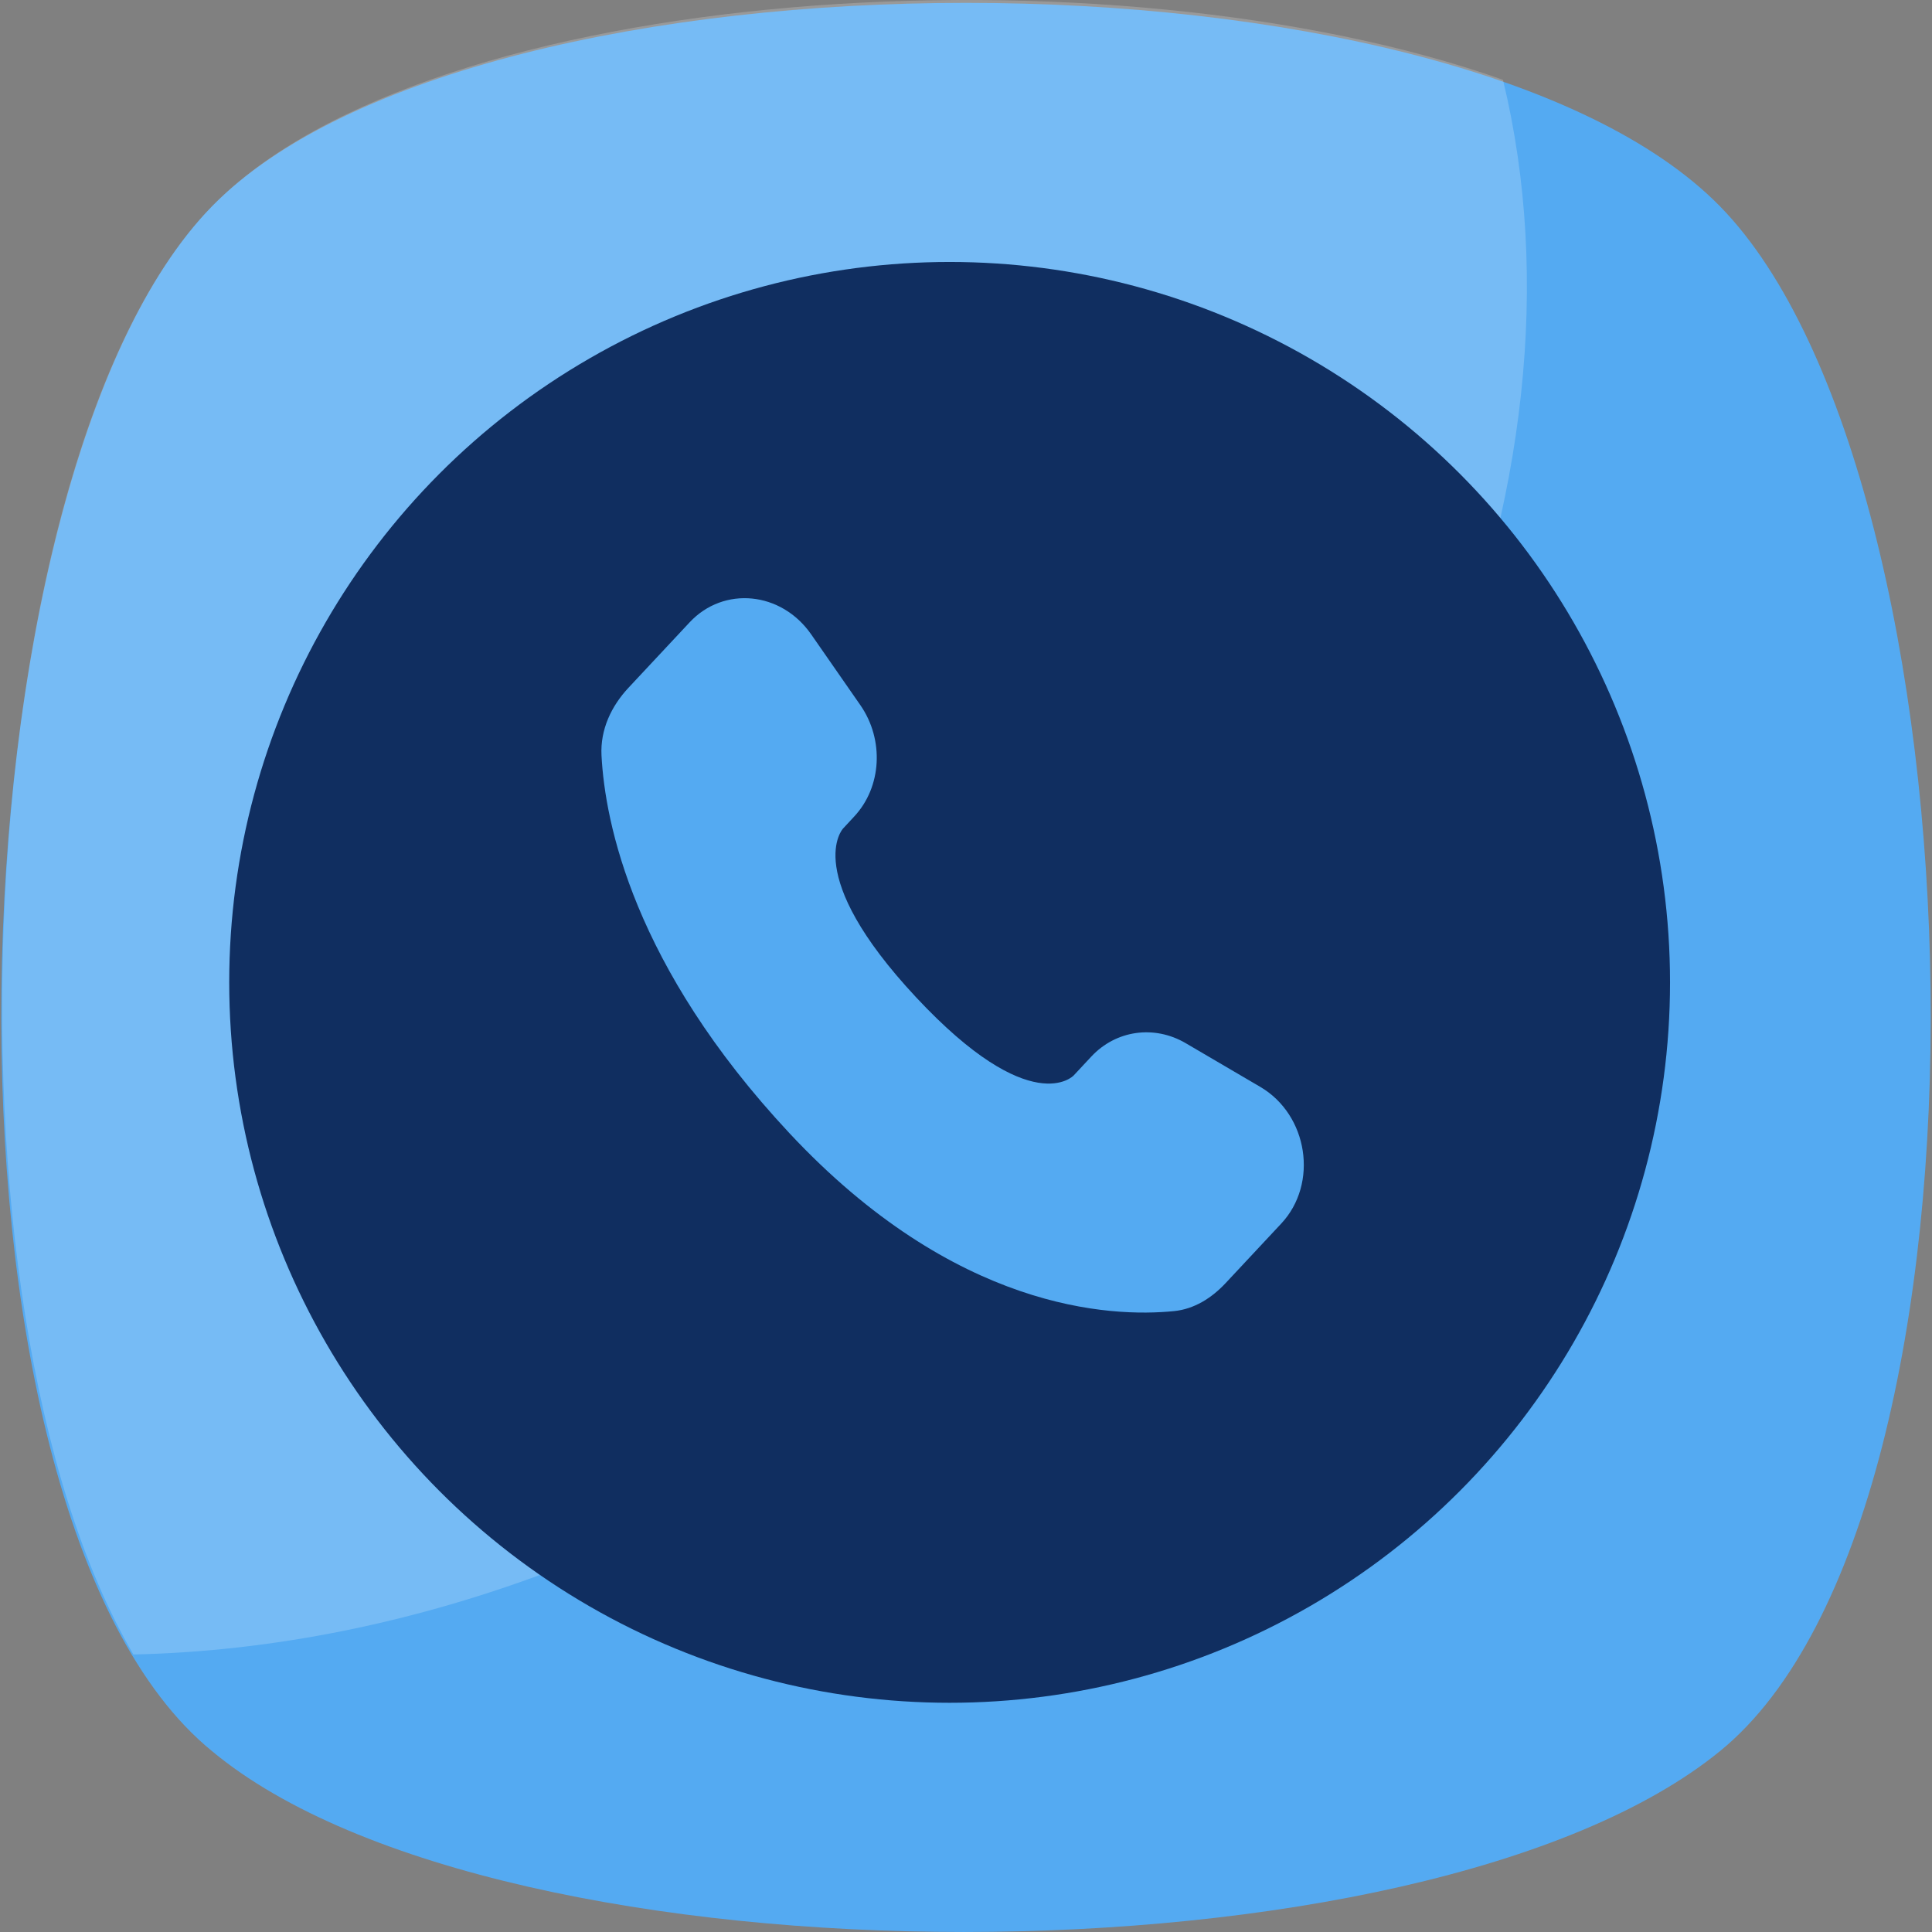
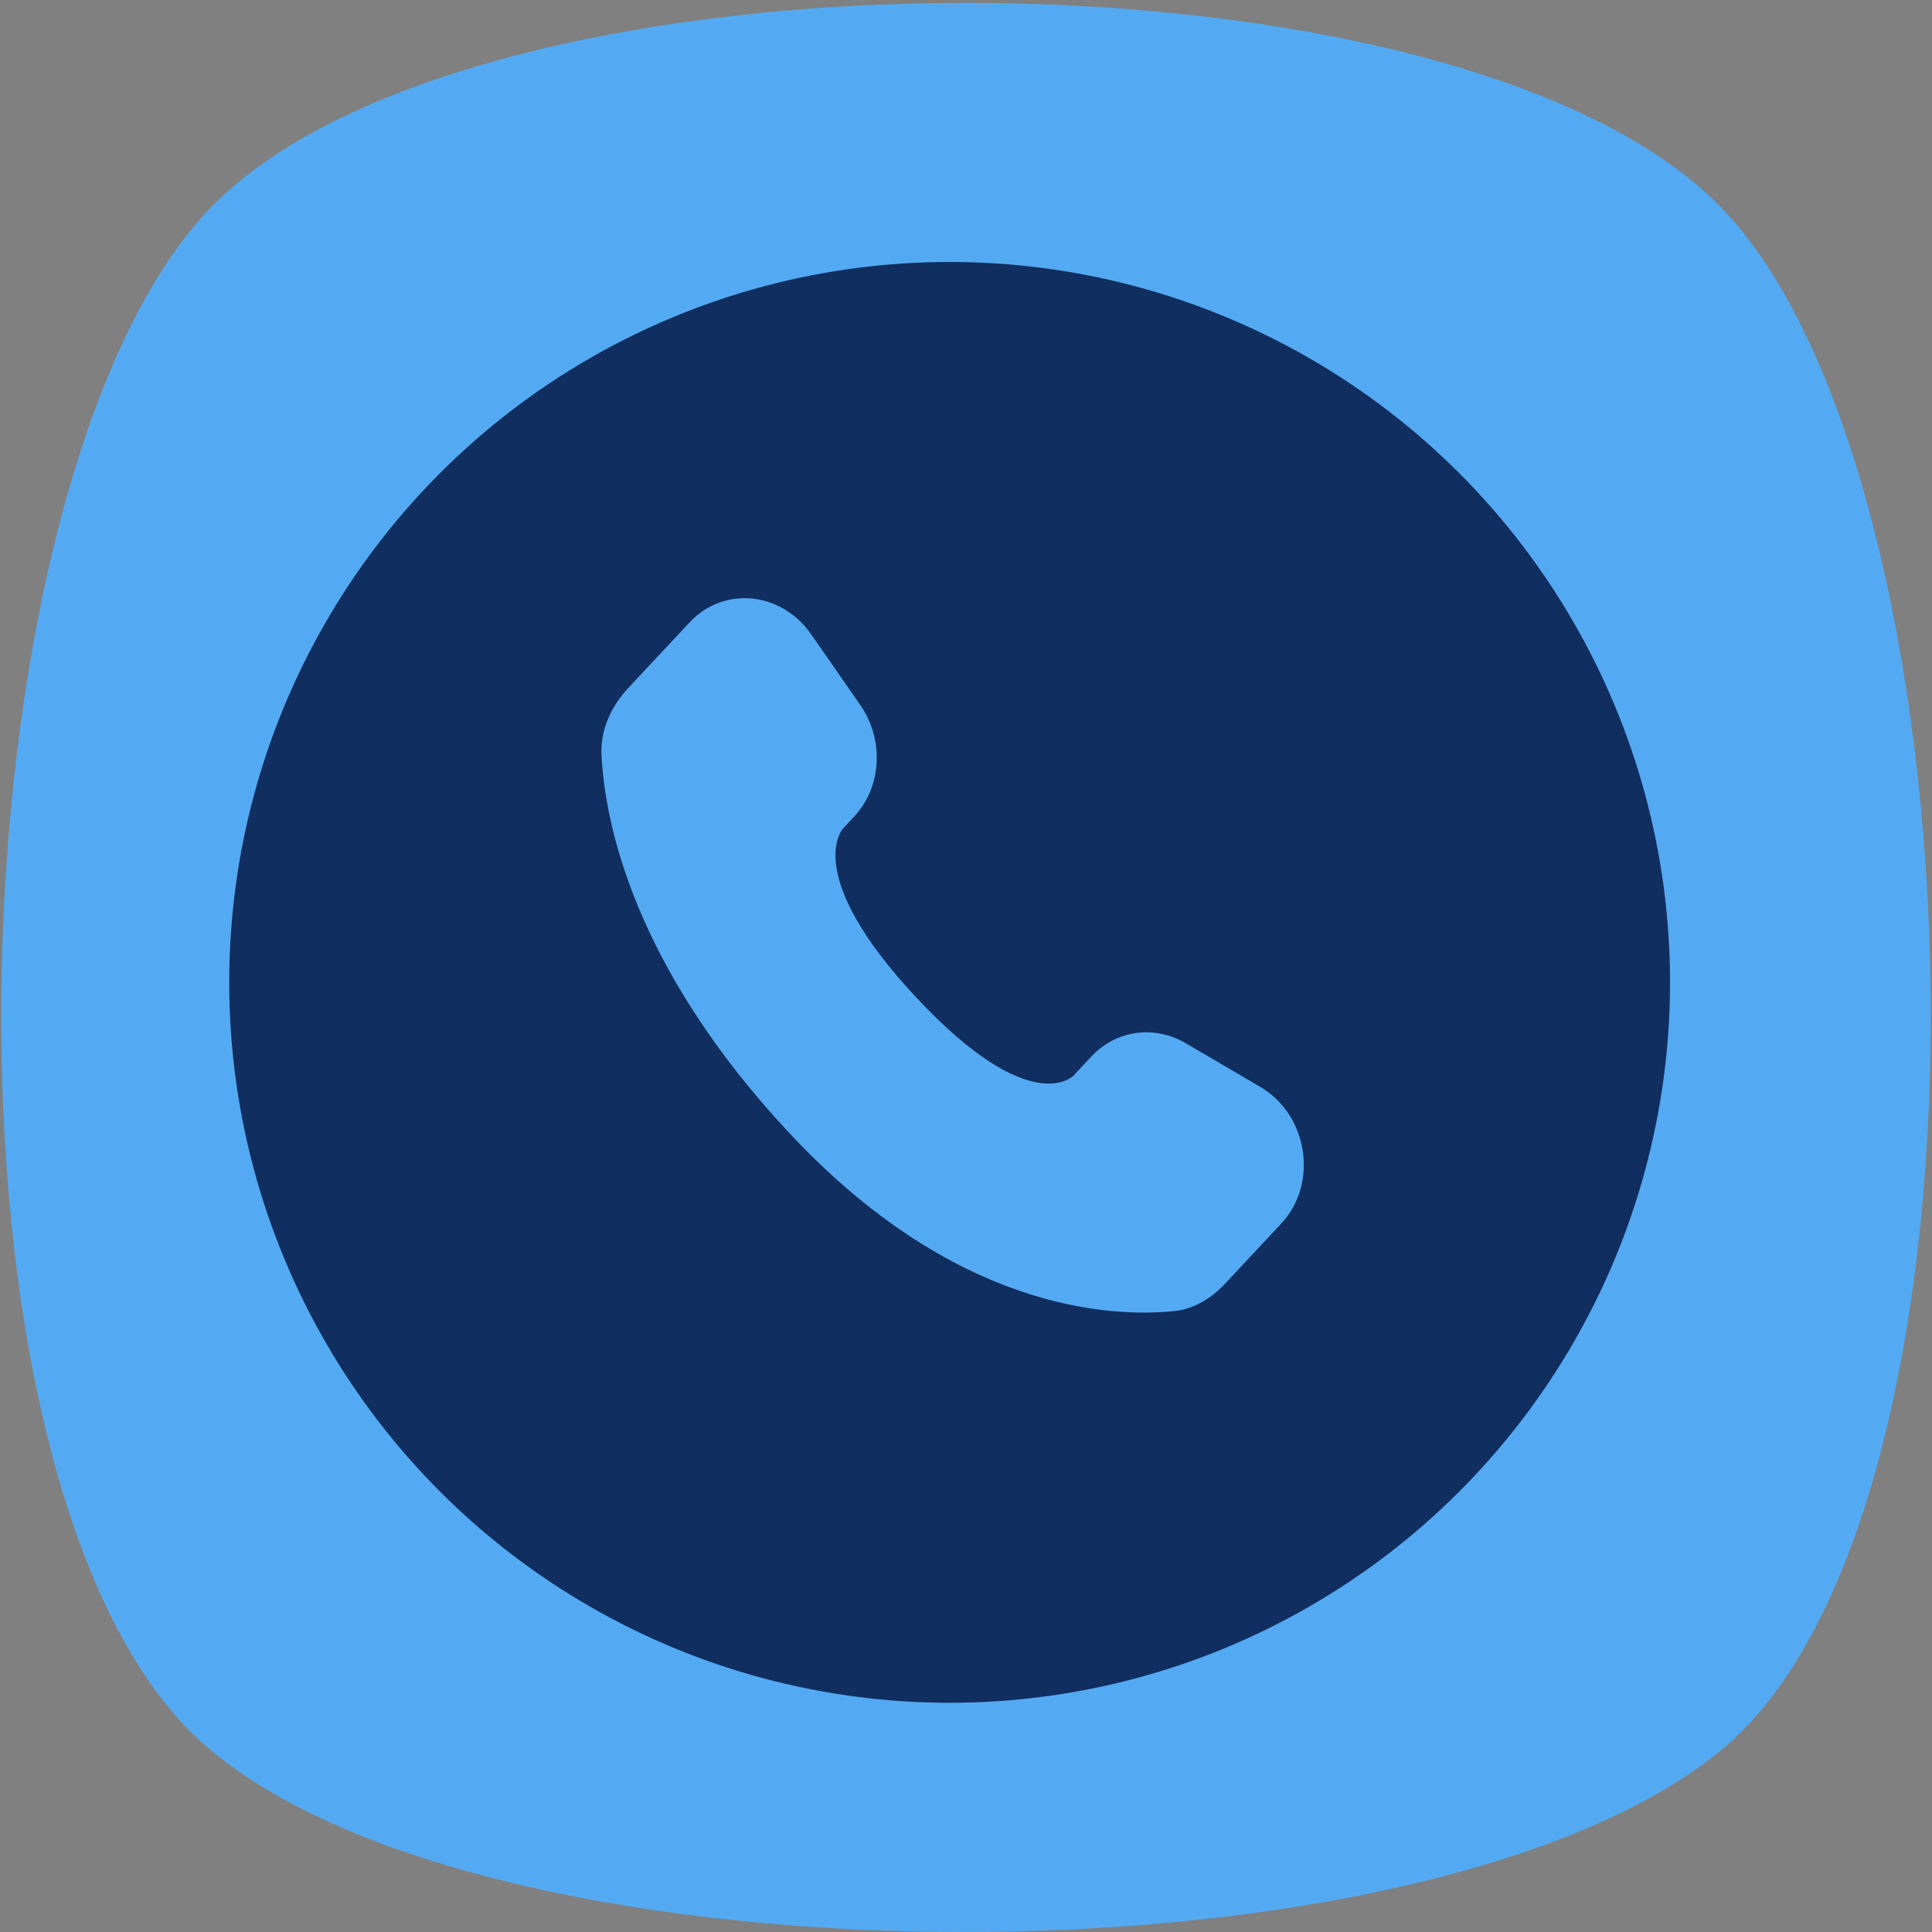
<svg xmlns="http://www.w3.org/2000/svg" width="59" height="59" viewBox="0 0 59 59" fill="none">
  <rect x="0" y="0" width="59" height="59" fill="#808080" stroke="none" />
  <g clip-path="url(#clip0_678_390)">
    <path d="M52.531 53.472C43.503 60.842 15.313 60.842 6.469 53.472C-2.559 46.103 -1.638 14.597 6.469 6.306C14.576 -1.985 44.424 -1.985 52.531 6.306C60.638 14.597 61.559 46.103 52.531 53.472Z" fill="#54AAF2" />
    <g opacity="0.2">
-       <path d="M29.684 40.575C21.577 47.024 12.549 50.34 4.074 50.525C-2.19 39.838 -0.9 13.86 6.469 6.306C13.102 -0.511 33.922 -1.801 45.898 2.437C48.846 14.597 42.766 30.073 29.684 40.575Z" fill="white" />
-     </g>
+       </g>
    <circle cx="29" cy="30" r="22" fill="#102E60" />
    <path d="M33.329 32.263L32.787 32.844C32.787 32.844 31.497 34.225 27.975 30.455C24.454 26.684 25.744 25.304 25.744 25.304L26.085 24.936C26.928 24.036 27.008 22.588 26.272 21.531L24.771 19.371C23.86 18.062 22.103 17.889 21.06 19.005L19.189 21.007C18.673 21.561 18.327 22.277 18.369 23.073C18.476 25.11 19.332 29.49 24.103 34.6C29.164 40.018 33.913 40.234 35.854 40.039C36.469 39.977 37.003 39.641 37.433 39.179L39.126 37.367C40.27 36.144 39.948 34.046 38.484 33.19L36.208 31.856C35.248 31.294 34.08 31.46 33.329 32.263Z" fill="#54AAF2" />
  </g>
  <defs>
    <clipPath id="clip0_678_390">
      <rect width="59" height="59" fill="white" />
    </clipPath>
  </defs>
</svg>